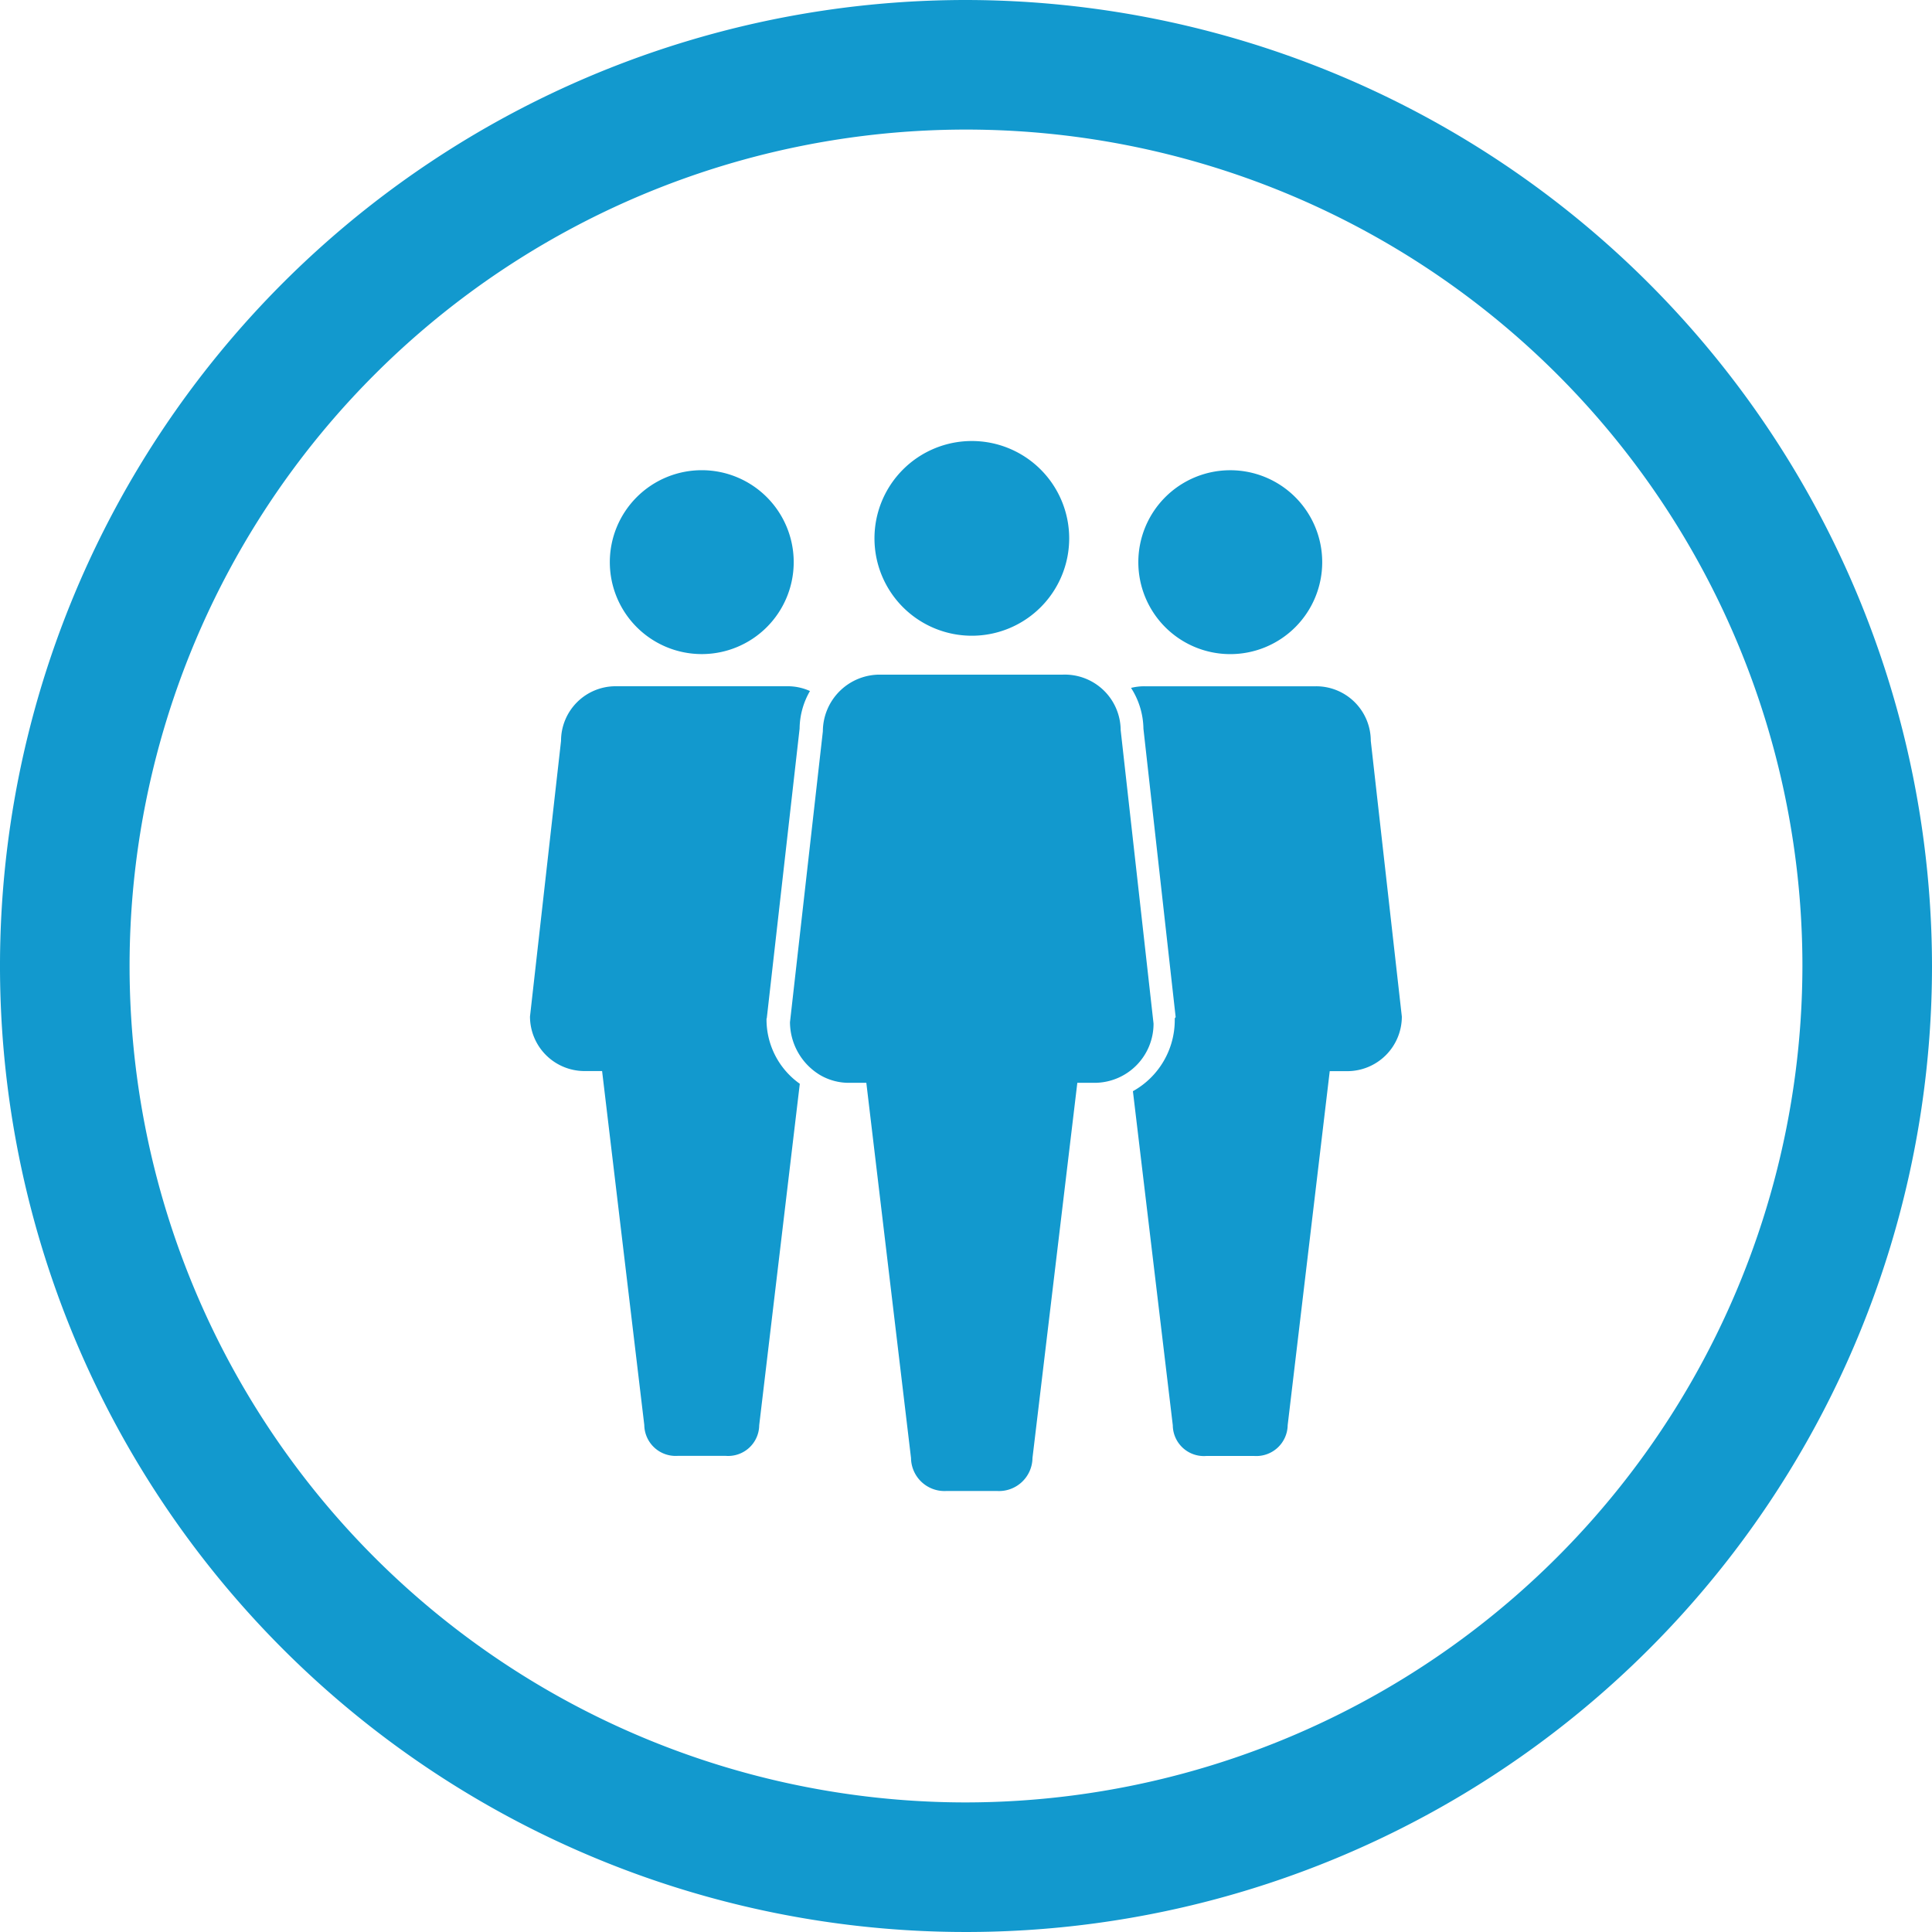
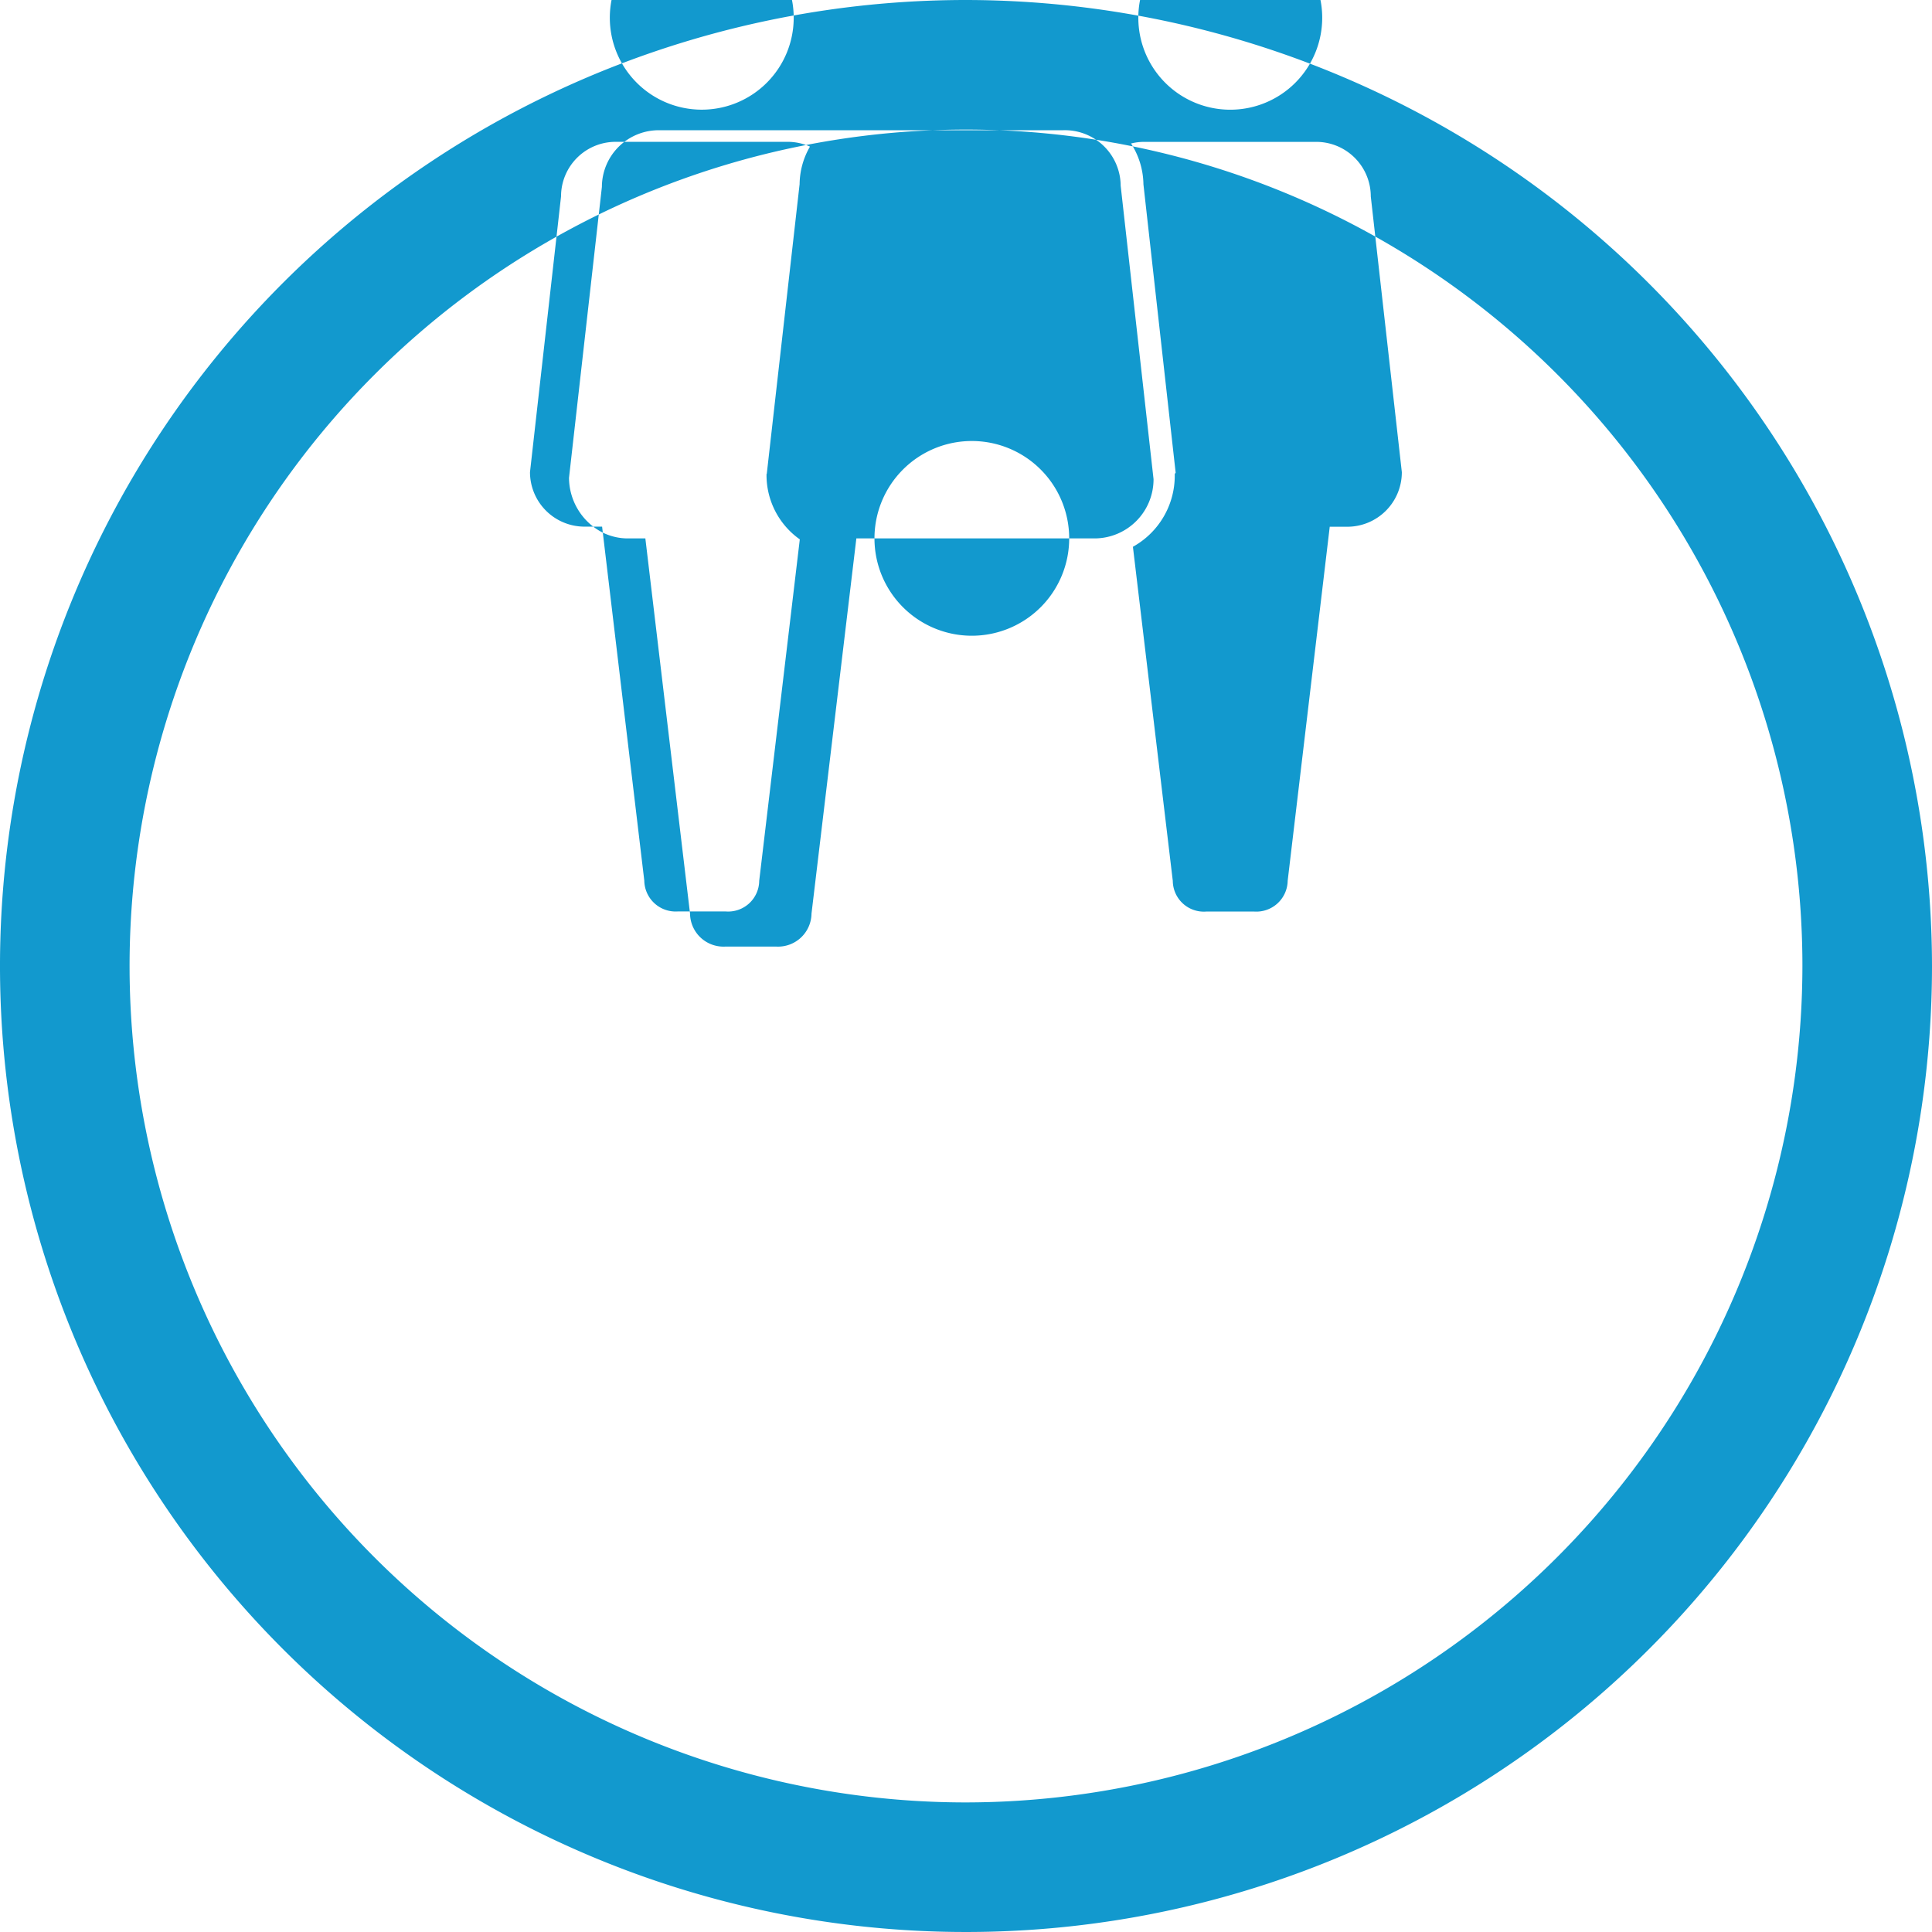
<svg xmlns="http://www.w3.org/2000/svg" id="Icons_blue" width="56" height="56" viewBox="0 0 56 56">
  <defs>
    <style>
            .cls-1{fill:#1299ce;fill-rule:evenodd}
        </style>
  </defs>
  <g id="icon_develop_border" data-name="icon/develop/border">
-     <path id="Fill-1" d="M25.347 15.605a2.822 2.822 0 1 1 2.822 2.822 2.822 2.822 0 0 1-2.822-2.822m6.405 15.78h-.525l-1.3 10.875a.97.97 0 0 1-1.026.957h-1.469a.97.97 0 0 1-1.026-.957l-1.295-10.874h-.525a1.614 1.614 0 0 1-.312-.033l-.066-.015a1.694 1.694 0 0 1-.2-.063 1.637 1.637 0 0 1-.223-.106l-.009-.005a1.8 1.8 0 0 1-.878-1.534l.953-8.432a1.649 1.649 0 0 1 1.683-1.643H30.8a1.619 1.619 0 0 1 1.683 1.606l.953 8.507a1.713 1.713 0 0 1-1.683 1.718m1.242-15.091a2.665 2.665 0 1 1 2.665 2.665 2.665 2.665 0 0 1-2.665-2.665m6.738 5.181l.9 7.992a1.582 1.582 0 0 1-1.59 1.58h-.5l-1.219 10.26a.909.909 0 0 1-.969.894h-1.392a.9.9 0 0 1-.969-.889l-1.156-9.684a2.359 2.359 0 0 0 1.213-2.074v-.038l.026-.036-.934-8.358a2.24 2.24 0 0 0-.359-1.184 1.58 1.58 0 0 1 .391-.047h4.967a1.583 1.583 0 0 1 1.591 1.582m-22.057-5.18a2.665 2.665 0 1 1 2.665 2.665 2.665 2.665 0 0 1-2.665-2.665m5.507 15.117l-1.177 9.9a.9.9 0 0 1-.97.888h-1.392a.909.909 0 0 1-.969-.894l-1.223-10.26h-.5a1.582 1.582 0 0 1-1.59-1.58l.9-7.992a1.583 1.583 0 0 1 1.59-1.582h4.966a1.565 1.565 0 0 1 .659.139 2.212 2.212 0 0 0-.3 1.088l-.952 8.4h-.007v.038a2.281 2.281 0 0 0 .962 1.856M28 52.244A24.244 24.244 0 1 1 52.244 28 24.271 24.271 0 0 1 28 52.244M28 0a28 28 0 1 0 28 28A28.032 28.032 0 0 0 28 0" class="cls-1" />
+     <path id="Fill-1" d="M25.347 15.605a2.822 2.822 0 1 1 2.822 2.822 2.822 2.822 0 0 1-2.822-2.822h-.525l-1.3 10.875a.97.97 0 0 1-1.026.957h-1.469a.97.97 0 0 1-1.026-.957l-1.295-10.874h-.525a1.614 1.614 0 0 1-.312-.033l-.066-.015a1.694 1.694 0 0 1-.2-.063 1.637 1.637 0 0 1-.223-.106l-.009-.005a1.8 1.8 0 0 1-.878-1.534l.953-8.432a1.649 1.649 0 0 1 1.683-1.643H30.8a1.619 1.619 0 0 1 1.683 1.606l.953 8.507a1.713 1.713 0 0 1-1.683 1.718m1.242-15.091a2.665 2.665 0 1 1 2.665 2.665 2.665 2.665 0 0 1-2.665-2.665m6.738 5.181l.9 7.992a1.582 1.582 0 0 1-1.59 1.58h-.5l-1.219 10.26a.909.909 0 0 1-.969.894h-1.392a.9.9 0 0 1-.969-.889l-1.156-9.684a2.359 2.359 0 0 0 1.213-2.074v-.038l.026-.036-.934-8.358a2.24 2.24 0 0 0-.359-1.184 1.58 1.58 0 0 1 .391-.047h4.967a1.583 1.583 0 0 1 1.591 1.582m-22.057-5.18a2.665 2.665 0 1 1 2.665 2.665 2.665 2.665 0 0 1-2.665-2.665m5.507 15.117l-1.177 9.9a.9.9 0 0 1-.97.888h-1.392a.909.909 0 0 1-.969-.894l-1.223-10.26h-.5a1.582 1.582 0 0 1-1.59-1.58l.9-7.992a1.583 1.583 0 0 1 1.59-1.582h4.966a1.565 1.565 0 0 1 .659.139 2.212 2.212 0 0 0-.3 1.088l-.952 8.4h-.007v.038a2.281 2.281 0 0 0 .962 1.856M28 52.244A24.244 24.244 0 1 1 52.244 28 24.271 24.271 0 0 1 28 52.244M28 0a28 28 0 1 0 28 28A28.032 28.032 0 0 0 28 0" class="cls-1" />
  </g>
</svg>